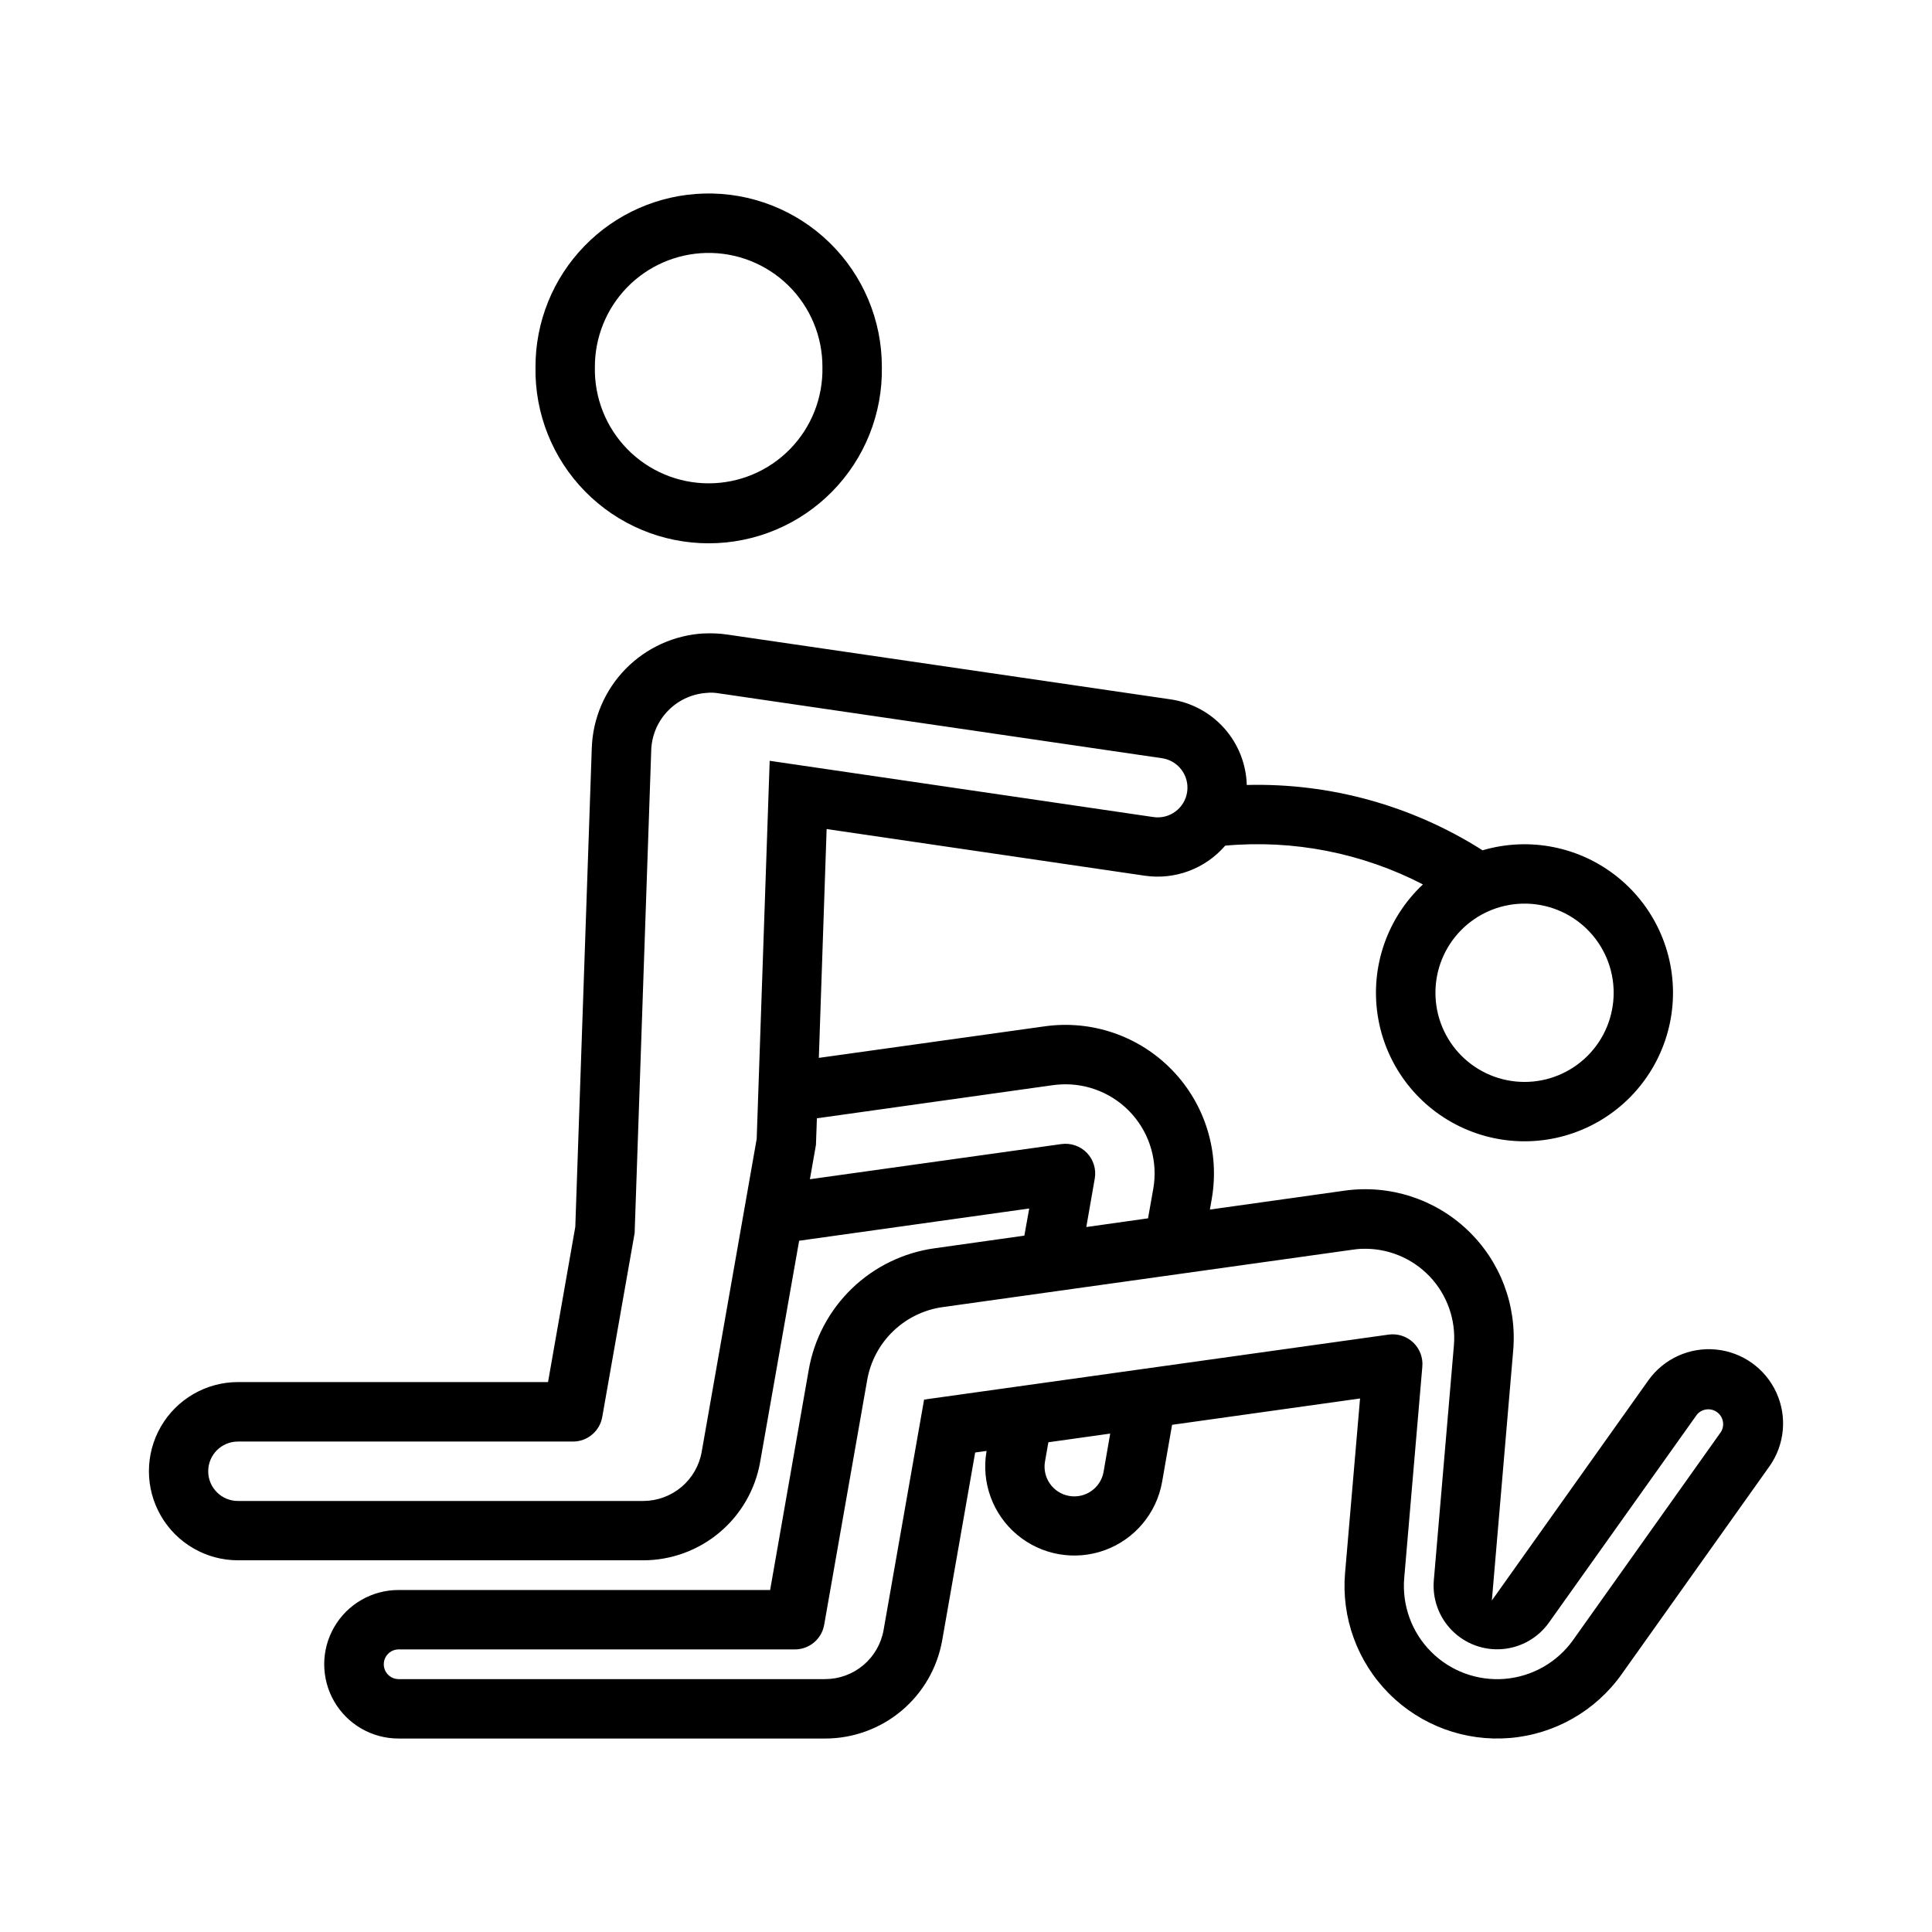
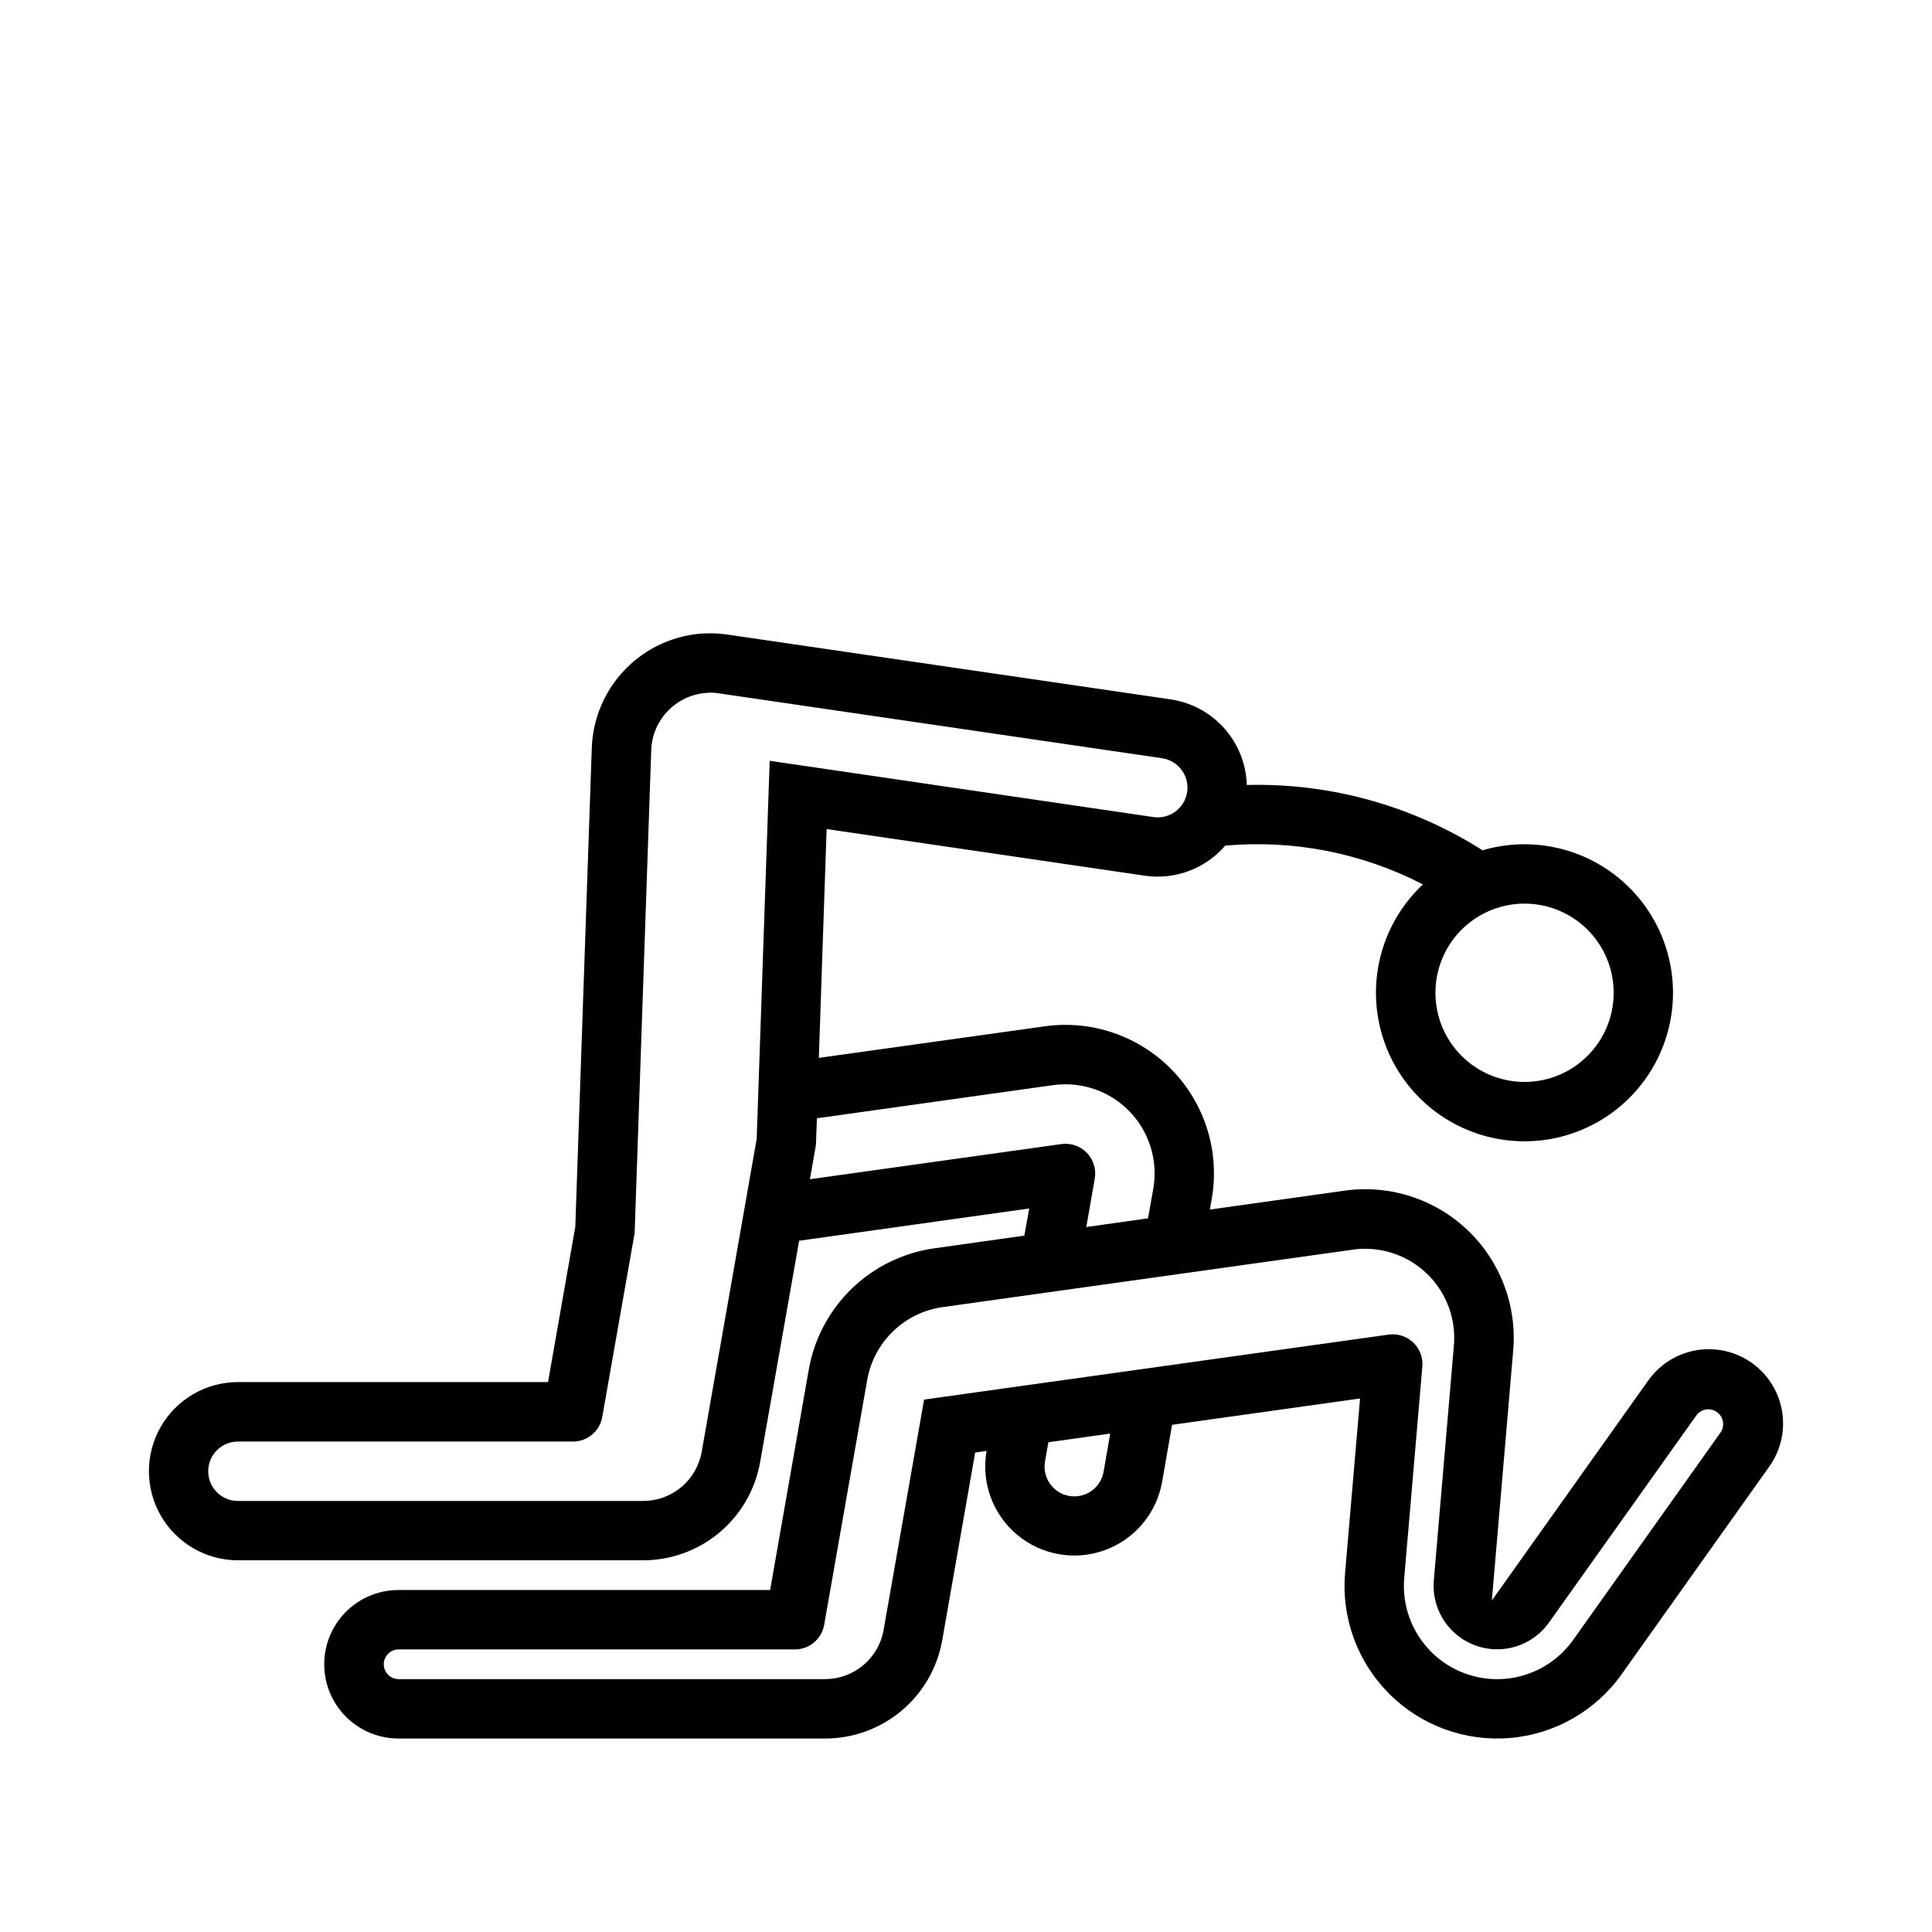
<svg xmlns="http://www.w3.org/2000/svg" fill="#000000" width="800px" height="800px" version="1.1" viewBox="144 144 512 512">
  <g>
    <path d="m330.53 311.86c-7.848 0.441-15.25 3.805-20.746 9.426-5.496 5.621-8.691 13.098-8.957 20.957l-4.367 126.88-7.227 41.145-82.195-0.004c-8.426 0.016-16.207 4.523-20.414 11.82-4.211 7.301-4.211 16.293 0 23.594 4.207 7.301 11.988 11.805 20.414 11.82h107.41c7.406-0.004 14.57-2.617 20.242-7.383 5.668-4.762 9.477-11.371 10.758-18.664l10.332-58.641 60.977-8.547-1.293 7.195-23.801 3.352c-8.242 1.148-15.91 4.879-21.898 10.656-5.988 5.781-9.992 13.309-11.434 21.508l-10.238 58.395h-98.492c-7.031 0-13.527 3.75-17.043 9.84-3.516 6.086-3.516 13.59 0 19.68 3.516 6.09 10.012 9.84 17.043 9.84h113.1c7.406-0.004 14.57-2.617 20.238-7.383 5.668-4.762 9.477-11.371 10.758-18.664l8.734-49.754 3.012-0.418v0.062c-1.445 8.305 1.648 16.75 8.113 22.16 6.469 5.41 15.328 6.961 23.25 4.074 7.918-2.891 13.699-9.785 15.164-18.086l2.644-15.129 49.816-6.981-3.965 46.156h-0.004c-1.035 11.883 3.231 23.617 11.652 32.062 8.418 8.449 20.141 12.75 32.027 11.758 11.887-0.996 22.727-7.184 29.625-16.914l39.176-55.105h0.004c4.035-5.731 4.723-13.176 1.797-19.547-2.922-6.371-9.016-10.707-15.996-11.379-6.977-0.676-13.785 2.414-17.875 8.109l-41.512 58.395 5.656-66.266c1.023-11.938-3.445-23.691-12.141-31.934-8.695-8.242-20.676-12.074-32.539-10.41l-35.699 5.012 0.488-2.797c2.172-12.402-1.723-25.098-10.477-34.148-8.75-9.051-21.305-13.371-33.773-11.617l-59.871 8.363 2.062-60.641 84.316 12.363c7.996 1.168 16.035-1.84 21.309-7.965 18.086-1.633 36.266 1.93 52.398 10.27-9.465 8.875-13.953 21.84-11.992 34.664 1.957 12.824 10.109 23.859 21.793 29.5 11.684 5.641 25.395 5.164 36.656-1.277 11.262-6.441 18.625-18.02 19.688-30.949 1.059-12.93-4.32-25.551-14.383-33.742-10.059-8.191-23.512-10.895-35.957-7.234-18.645-11.852-40.398-17.879-62.484-17.312-0.156-5.555-2.269-10.875-5.965-15.027-3.695-4.148-8.738-6.863-14.238-7.664l-117.38-17.16h0.004c-2.078-0.309-4.18-0.41-6.273-0.297zm1.195 15.715h0.004c0.43-0.02 0.859-0.02 1.289 0 0.52 0.031 1.031 0.094 1.543 0.176l117.41 17.188v0.004c4.293 0.637 7.262 4.633 6.637 8.93-0.629 4.297-4.613 7.277-8.914 6.66l-101.72-14.914-3.441 100.18-14.574 82.934c-0.637 3.648-2.539 6.957-5.375 9.34-2.836 2.387-6.422 3.695-10.125 3.699h-107.41c-4.348 0-7.871-3.527-7.871-7.875s3.523-7.871 7.871-7.871h88.809c3.82-0.004 7.09-2.754 7.746-6.519l8.582-48.738 4.398-127.98h-0.004c0.141-3.981 1.781-7.762 4.594-10.578 2.812-2.82 6.59-4.469 10.566-4.613zm215.62 55.902c6.379-0.184 12.562 2.227 17.137 6.672 4.578 4.449 7.16 10.562 7.156 16.945 0.004 6.266-2.484 12.277-6.91 16.707-4.43 4.434-10.441 6.922-16.707 6.922s-12.273-2.488-16.703-6.922c-4.43-4.43-6.914-10.441-6.91-16.707-0.004-6.148 2.391-12.055 6.676-16.465 4.281-4.41 10.117-6.977 16.262-7.152zm-122.29 47.91c7.199-0.402 14.188 2.508 18.973 7.898 4.785 5.394 6.848 12.676 5.598 19.773l-1.387 7.812-16.359 2.309 2.246-12.855c0.426-2.477-0.355-5.012-2.106-6.816-1.754-1.805-4.262-2.664-6.75-2.316l-66.637 9.316 1.602-9.102 0.25-7.043 62.609-8.793-0.004 0.004c0.652-0.09 1.309-0.148 1.969-0.18zm79.703 43.543v0.031-0.004c6.785-0.289 13.367 2.356 18.066 7.258 4.695 4.906 7.055 11.594 6.473 18.359l-5.32 62.238c-0.418 4.941 1.359 9.816 4.863 13.324 3.504 3.512 8.375 5.301 13.316 4.887 4.941-0.41 9.453-2.977 12.328-7.019l39.207-55.105-0.004 0.004c1.316-1.586 3.633-1.887 5.312-0.695 1.676 1.195 2.152 3.484 1.086 5.246l-39.176 55.137c-4.219 5.938-10.844 9.715-18.102 10.32-7.262 0.605-14.418-2.023-19.562-7.188-5.141-5.16-7.742-12.328-7.109-19.586l4.797-55.996c0.203-2.387-0.695-4.738-2.438-6.383-1.742-1.645-4.137-2.41-6.512-2.074l-123.09 17.219-10.73 61.039v0.004c-0.637 3.648-2.539 6.957-5.371 9.34-2.836 2.383-6.422 3.691-10.125 3.695h-113.07c-2.156-0.027-3.891-1.781-3.891-3.934 0-2.156 1.734-3.91 3.891-3.938h105.07-0.004c3.824-0.004 7.094-2.754 7.75-6.519l11.406-64.914c0.871-4.914 3.269-9.426 6.863-12.887 3.59-3.465 8.184-5.703 13.125-6.394l108.7-15.223v0.004c0.742-0.117 1.492-0.195 2.246-0.238zm-66.543 48.984-1.754 10.117h0.004c-0.75 4.285-4.832 7.156-9.117 6.41-4.289-0.75-7.16-4.832-6.414-9.121l0.898-5.106z" />
-     <path d="m330.56 195.29c-11.973 0.328-23.344 5.32-31.684 13.918-8.344 8.594-12.996 20.109-12.965 32.086-0.211 12.309 4.531 24.184 13.16 32.961 8.633 8.781 20.426 13.727 32.734 13.727 12.309 0 24.105-4.945 32.734-13.727 8.629-8.777 13.371-20.652 13.16-32.961 0.031-12.41-4.961-24.305-13.844-32.969-8.879-8.668-20.891-13.371-33.297-13.035zm0.488 15.742v0.004c8.145-0.203 16.023 2.898 21.844 8.598 5.824 5.699 9.09 13.512 9.059 21.66 0.172 8.105-2.93 15.941-8.602 21.734-5.672 5.793-13.438 9.059-21.547 9.059s-15.875-3.266-21.547-9.059c-5.676-5.793-8.773-13.629-8.605-21.734-0.027-7.887 3.035-15.469 8.527-21.125 5.496-5.656 12.988-8.934 20.871-9.133z" />
  </g>
</svg>